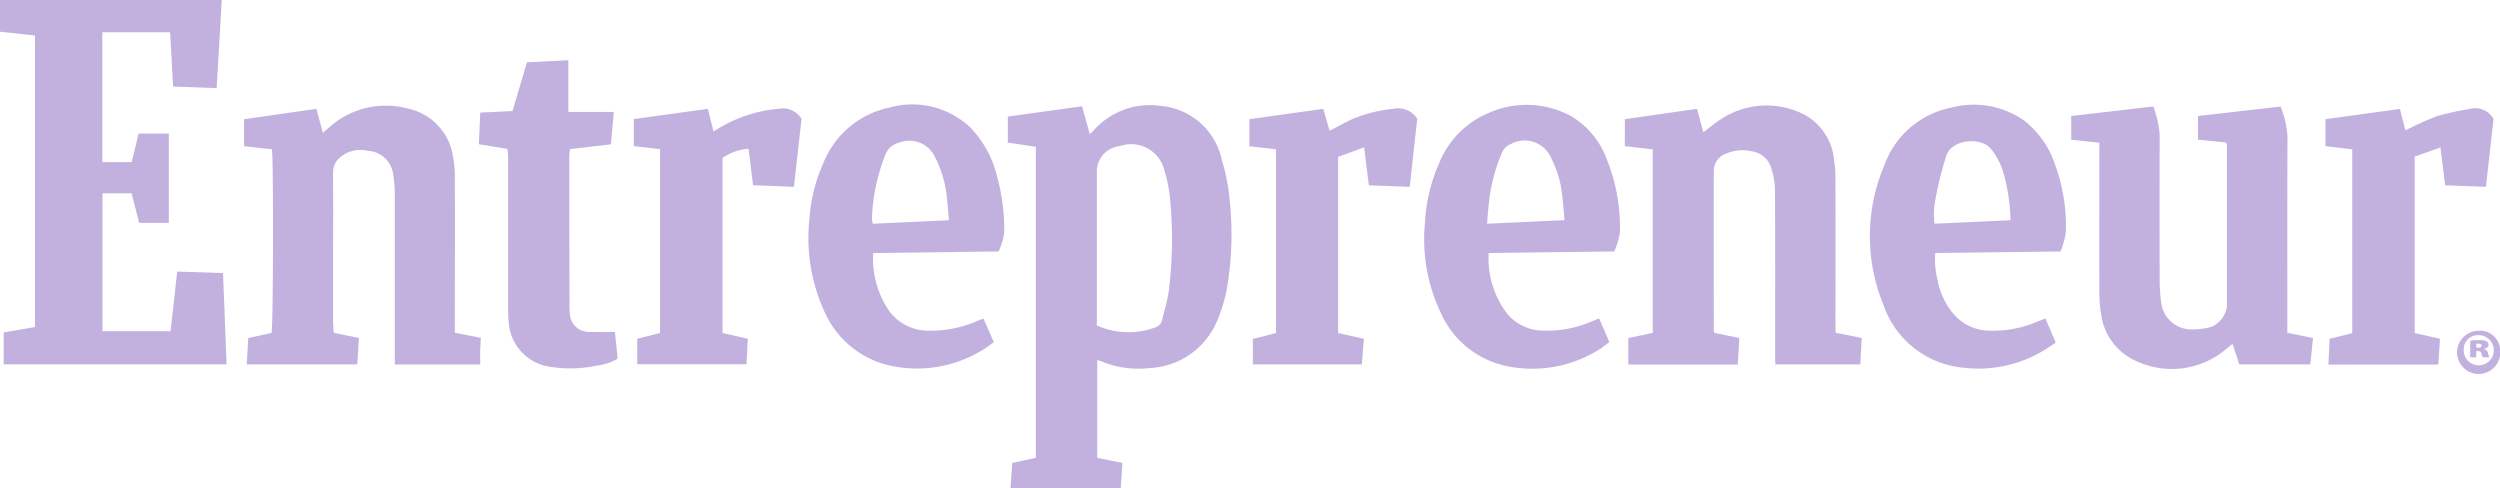
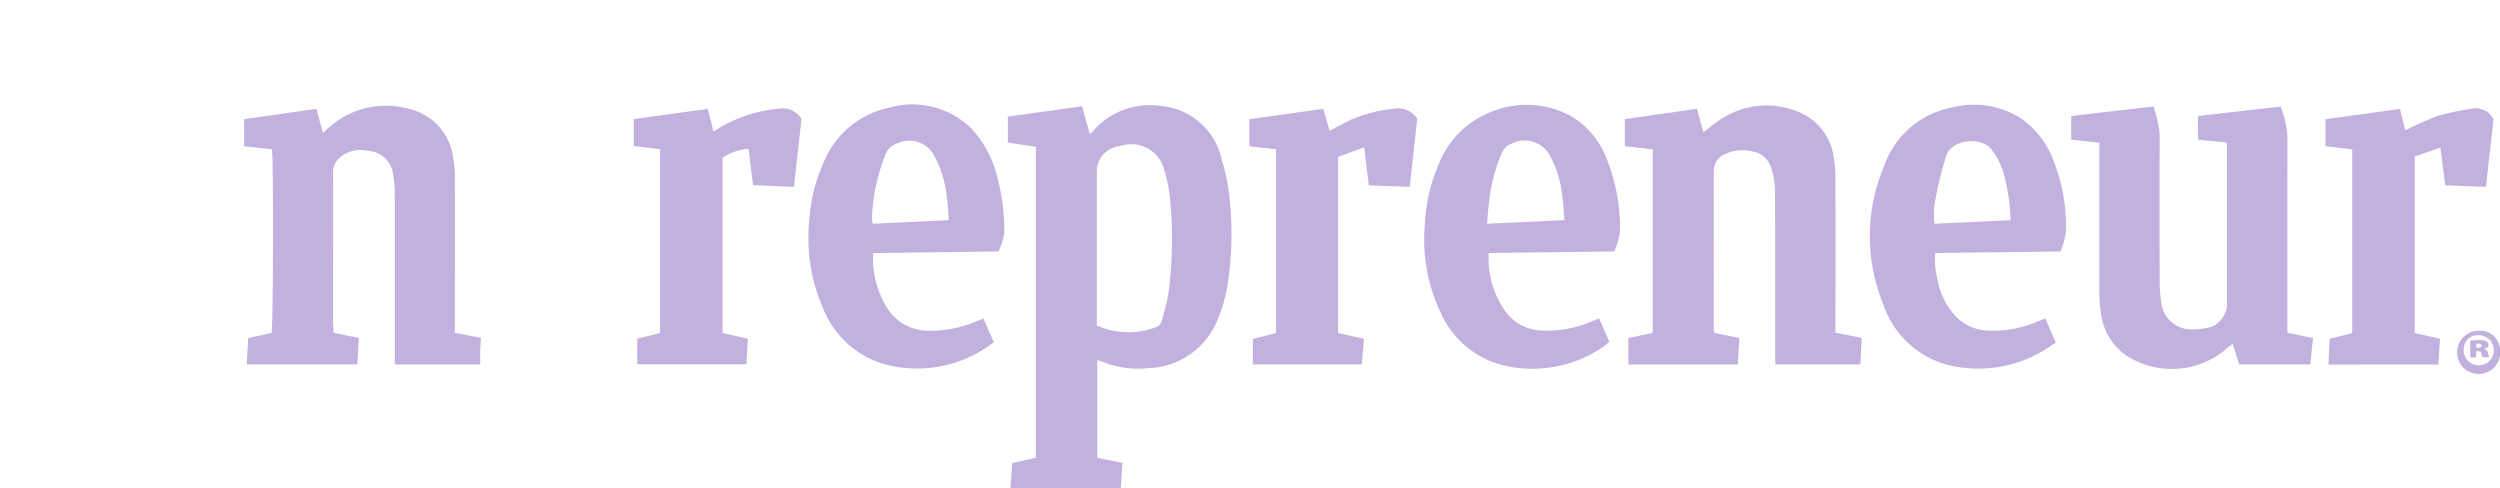
<svg xmlns="http://www.w3.org/2000/svg" width="117.78" height="22.992" viewBox="0 0 117.78 22.992">
  <defs>
    <style>.a,.b{fill:#c2b1de;}.a{fill-rule:evenodd;}</style>
  </defs>
  <g transform="translate(0 0)">
    <g transform="translate(0 0)">
-       <path class="a" d="M32.285,46.17l-.241,4.151-2.051-.073c-.048-.863-.094-1.7-.141-2.559H26.659v6.119h1.383l.324-1.348h1.425V56.67h-1.4l-.352-1.391H26.665v6.494h3.209l.311-2.809,2.159.071c.056,1.444.112,2.861.168,4.3H22.01V61.831l1.474-.254V47.843l-1.648-.18V46.17Z" transform="translate(-21.837 -46.17)" />
      <path class="a" d="M324.184,95.821c.028-.419.053-.794.079-1.18l1.114-.246V79.745l-1.321-.2V78.322l3.495-.486.366,1.309a1.462,1.462,0,0,0,.14-.126,3.552,3.552,0,0,1,3.207-1.2,3.225,3.225,0,0,1,2.878,2.565,9.093,9.093,0,0,1,.374,1.958,15.137,15.137,0,0,1-.137,4.068,7.266,7.266,0,0,1-.432,1.461,3.629,3.629,0,0,1-3.241,2.3,4.514,4.514,0,0,1-2.267-.329,1.228,1.228,0,0,0-.171-.046v4.6l1.188.245-.079,1.18Zm4.064-7.658a3.647,3.647,0,0,0,2.744.095.463.463,0,0,0,.331-.346c.111-.455.249-.907.315-1.37a19.534,19.534,0,0,0,.071-4.225,6.384,6.384,0,0,0-.268-1.419,1.605,1.605,0,0,0-2.022-1.211c-.052.009-.1.024-.153.034a1.2,1.2,0,0,0-1.016,1.227q0,3.431,0,6.862Z" transform="translate(-276.575 -72.829)" />
      <path class="a" d="M519.013,88.514l1.23.246c-.023.424-.044.823-.067,1.245h-4c0-.09-.012-.177-.012-.264,0-2.658.008-5.315-.007-7.972a3.634,3.634,0,0,0-.194-1.068,1.106,1.106,0,0,0-.895-.736,1.951,1.951,0,0,0-1.194.1.871.871,0,0,0-.6.8c-.007,2.513,0,5.027,0,7.54a.664.664,0,0,0,.029.115l1.176.24c-.025.411-.05.821-.076,1.25h-5.155V88.764l1.15-.247V79.873l-1.315-.151V78.449l3.4-.486.3,1.106c.257-.195.523-.425.818-.612a3.9,3.9,0,0,1,3.569-.387,2.7,2.7,0,0,1,1.765,2.269,5.485,5.485,0,0,1,.07.9q.009,3.417,0,6.834Z" transform="translate(-432.534 -72.836)" />
      <path class="a" d="M99.266,88.587l1.185.241-.074,1.247H95.169c.022-.41.043-.807.066-1.242l1.1-.241c.082-.281.1-8.21.017-8.652l-1.311-.147V78.522l3.407-.488.309,1.132c.1-.084.2-.184.315-.278a4,4,0,0,1,3.708-.862,2.712,2.712,0,0,1,2.108,2.279,4.8,4.8,0,0,1,.084.935c.007,2.29,0,4.58,0,6.871v.472l1.225.241c-.01.21-.024.412-.029.615s0,.413,0,.638h-4.024v-.454q0-3.769,0-7.538a5.973,5.973,0,0,0-.071-.9,1.268,1.268,0,0,0-1.221-1.175,1.448,1.448,0,0,0-1.4.422.893.893,0,0,0-.217.6c.009,1.911,0,3.821,0,5.732,0,.471,0,.942,0,1.413C99.249,88.312,99.259,88.44,99.266,88.587Z" transform="translate(-83.543 -72.906)" />
      <path class="a" d="M650.219,79.8l-1.321-.131V78.552l3.889-.443a4.513,4.513,0,0,1,.326,1.427c-.012,2.919-.006,5.838-.006,8.757v.472l1.208.248c-.043.422-.084.82-.127,1.243h-3.347l-.315-.965c-.109.086-.191.141-.263.207a3.959,3.959,0,0,1-4.368.556,2.8,2.8,0,0,1-1.563-2.173,5.773,5.773,0,0,1-.081-.975c-.007-2.2,0-4.4,0-6.6v-.493l-1.326-.143V78.554l3.871-.449a5.4,5.4,0,0,1,.295,1.294q-.009,3.456,0,6.911a7.219,7.219,0,0,0,.062.937,1.443,1.443,0,0,0,1.5,1.361,3.563,3.563,0,0,0,.888-.124,1.247,1.247,0,0,0,.719-.941q0-3.809,0-7.618A.655.655,0,0,0,650.219,79.8Z" transform="translate(-545.345 -73.088)" />
      <path class="a" d="M267.37,84.637a4.418,4.418,0,0,0,.672,2.608,2.283,2.283,0,0,0,1.951,1.052,5.47,5.47,0,0,0,2.251-.447c.095-.04.192-.076.323-.127l.488,1.118c-.212.144-.414.307-.639.429a5.872,5.872,0,0,1-4.58.585,4.432,4.432,0,0,1-2.805-2.56A8.283,8.283,0,0,1,264.372,83a7.636,7.636,0,0,1,.656-2.611,4.29,4.29,0,0,1,3.09-2.6,3.988,3.988,0,0,1,3.829.933A4.977,4.977,0,0,1,273.2,81a9.606,9.606,0,0,1,.347,2.674,3.184,3.184,0,0,1-.267.889Zm3.57-1.546c-.032-.364-.049-.663-.086-.959a5.307,5.307,0,0,0-.574-2.02,1.333,1.333,0,0,0-1.728-.659.9.9,0,0,0-.607.551,9.058,9.058,0,0,0-.633,3.012,1.2,1.2,0,0,0,.043.243Z" transform="translate(-226.234 -72.717)" />
      <path class="a" d="M591.528,84.56l-5.908.071a3.986,3.986,0,0,0,.1,1.212,3.48,3.48,0,0,0,.735,1.623,2.234,2.234,0,0,0,1.709.823,5.2,5.2,0,0,0,2.183-.391c.143-.059.289-.112.465-.18l.488,1.134c-.064.043-.13.084-.193.128a5.961,5.961,0,0,1-4.169,1.054,4.407,4.407,0,0,1-3.764-2.983,8.5,8.5,0,0,1,.062-6.576,4.206,4.206,0,0,1,3.106-2.684,4.156,4.156,0,0,1,3.383.54,4.258,4.258,0,0,1,1.51,2.052,8.37,8.37,0,0,1,.541,3.268A3.9,3.9,0,0,1,591.528,84.56Zm-2.358-1.473a8.891,8.891,0,0,0-.361-2.32,3.272,3.272,0,0,0-.549-1.027c-.464-.6-1.905-.479-2.126.344a15.892,15.892,0,0,0-.5,2.006,3.669,3.669,0,0,0-.046,1.162Z" transform="translate(-494.45 -72.712)" />
      <path class="a" d="M457.9,84.518l-5.914.073a4.265,4.265,0,0,0,.851,2.833,2.2,2.2,0,0,0,1.67.822,5.242,5.242,0,0,0,2.223-.387c.143-.059.288-.115.461-.184l.481,1.112c-.137.1-.265.208-.4.3a5.933,5.933,0,0,1-4.4.84,4.363,4.363,0,0,1-3.134-2.5,8.026,8.026,0,0,1-.756-4.233,7.946,7.946,0,0,1,.675-2.845A4.3,4.3,0,0,1,451.968,78a4.4,4.4,0,0,1,3.863.122,3.941,3.941,0,0,1,1.711,2.031,8.656,8.656,0,0,1,.628,3.45A3.388,3.388,0,0,1,457.9,84.518Zm-2.342-1.475c-.036-.394-.055-.743-.1-1.088a5.033,5.033,0,0,0-.544-1.867,1.352,1.352,0,0,0-1.864-.64.763.763,0,0,0-.437.413,8.1,8.1,0,0,0-.621,2.415c-.035.292-.052.587-.083.937Z" transform="translate(-381.851 -72.672)" />
      <path class="a" d="M215.375,78.72l.266,1.064c.139-.084.278-.171.42-.254a6.643,6.643,0,0,1,2.679-.818,1.022,1.022,0,0,1,1.048.482l-.359,3.2-1.925-.079-.211-1.715a2.484,2.484,0,0,0-1.227.428V89.28l1.193.271c-.023.4-.044.788-.068,1.2h-5.144v-1.2l1.075-.274v-8.66l-1.237-.143V79.2Z" transform="translate(-182.026 -73.591)" />
      <path class="a" d="M719.322,90.729c.019-.422.037-.811.055-1.216l1.067-.263V80.591l-1.26-.153V79.168l3.506-.483.258,1.011a14.884,14.884,0,0,1,1.487-.67A13.029,13.029,0,0,1,726,78.684a.972.972,0,0,1,1.1.478l-.357,3.193-1.921-.072c-.074-.588-.145-1.152-.224-1.779l-1.211.422v8.318l1.19.27c-.026.4-.051.8-.077,1.213Z" transform="translate(-609.625 -73.553)" />
      <path class="a" d="M401.9,80.532l-1.226.45v8.3l1.216.271-.1,1.206h-5.132v-1.2l1.09-.276V80.625l-1.254-.144V79.207l3.48-.488.3,1.034c.338-.177.667-.362,1.008-.524a6.732,6.732,0,0,1,2-.512,1.064,1.064,0,0,1,1.119.467c-.112,1.023-.228,2.085-.351,3.208l-1.928-.07Z" transform="translate(-337.633 -73.591)" />
-       <path class="a" d="M169.632,64.228v2.435h2.14l-.134,1.528-1.924.22a2.571,2.571,0,0,0-.038.311q0,3.512.009,7.024a3.5,3.5,0,0,0,.022.469.886.886,0,0,0,.9.812c.39.012.781,0,1.218,0l.128,1.26a2.458,2.458,0,0,1-.971.326,6.047,6.047,0,0,1-2.182.063,2.27,2.27,0,0,1-1.977-2.072,6.2,6.2,0,0,1-.028-.705q0-3.531,0-7.063c0-.14-.019-.279-.029-.426l-1.351-.225c.022-.488.044-.965.067-1.49L167,66.623l.679-2.295Z" transform="translate(-142.855 -61.391)" />
    </g>
  </g>
  <g transform="translate(115.772 15.581)">
    <path class="b" d="M760.738,146.2a1.018,1.018,0,1,1-1-.852A.932.932,0,0,1,760.738,146.2Zm-1.708,0a.71.71,0,1,0,.7-.644A.663.663,0,0,0,759.03,146.2Zm.583.4h-.277v-.787a2.783,2.783,0,0,1,.4-.025.757.757,0,0,1,.362.059.2.2,0,0,1,.1.173c0,.079-.085.148-.209.178v.01a.249.249,0,0,1,.187.2.773.773,0,0,0,.062.189h-.311a.442.442,0,0,1-.062-.169.136.136,0,0,0-.153-.119h-.09Zm.011-.451h.079c.1,0,.17-.035.17-.094s-.062-.1-.158-.1c-.034,0-.068,0-.091,0Z" transform="translate(-758.73 -145.346)" />
  </g>
</svg>